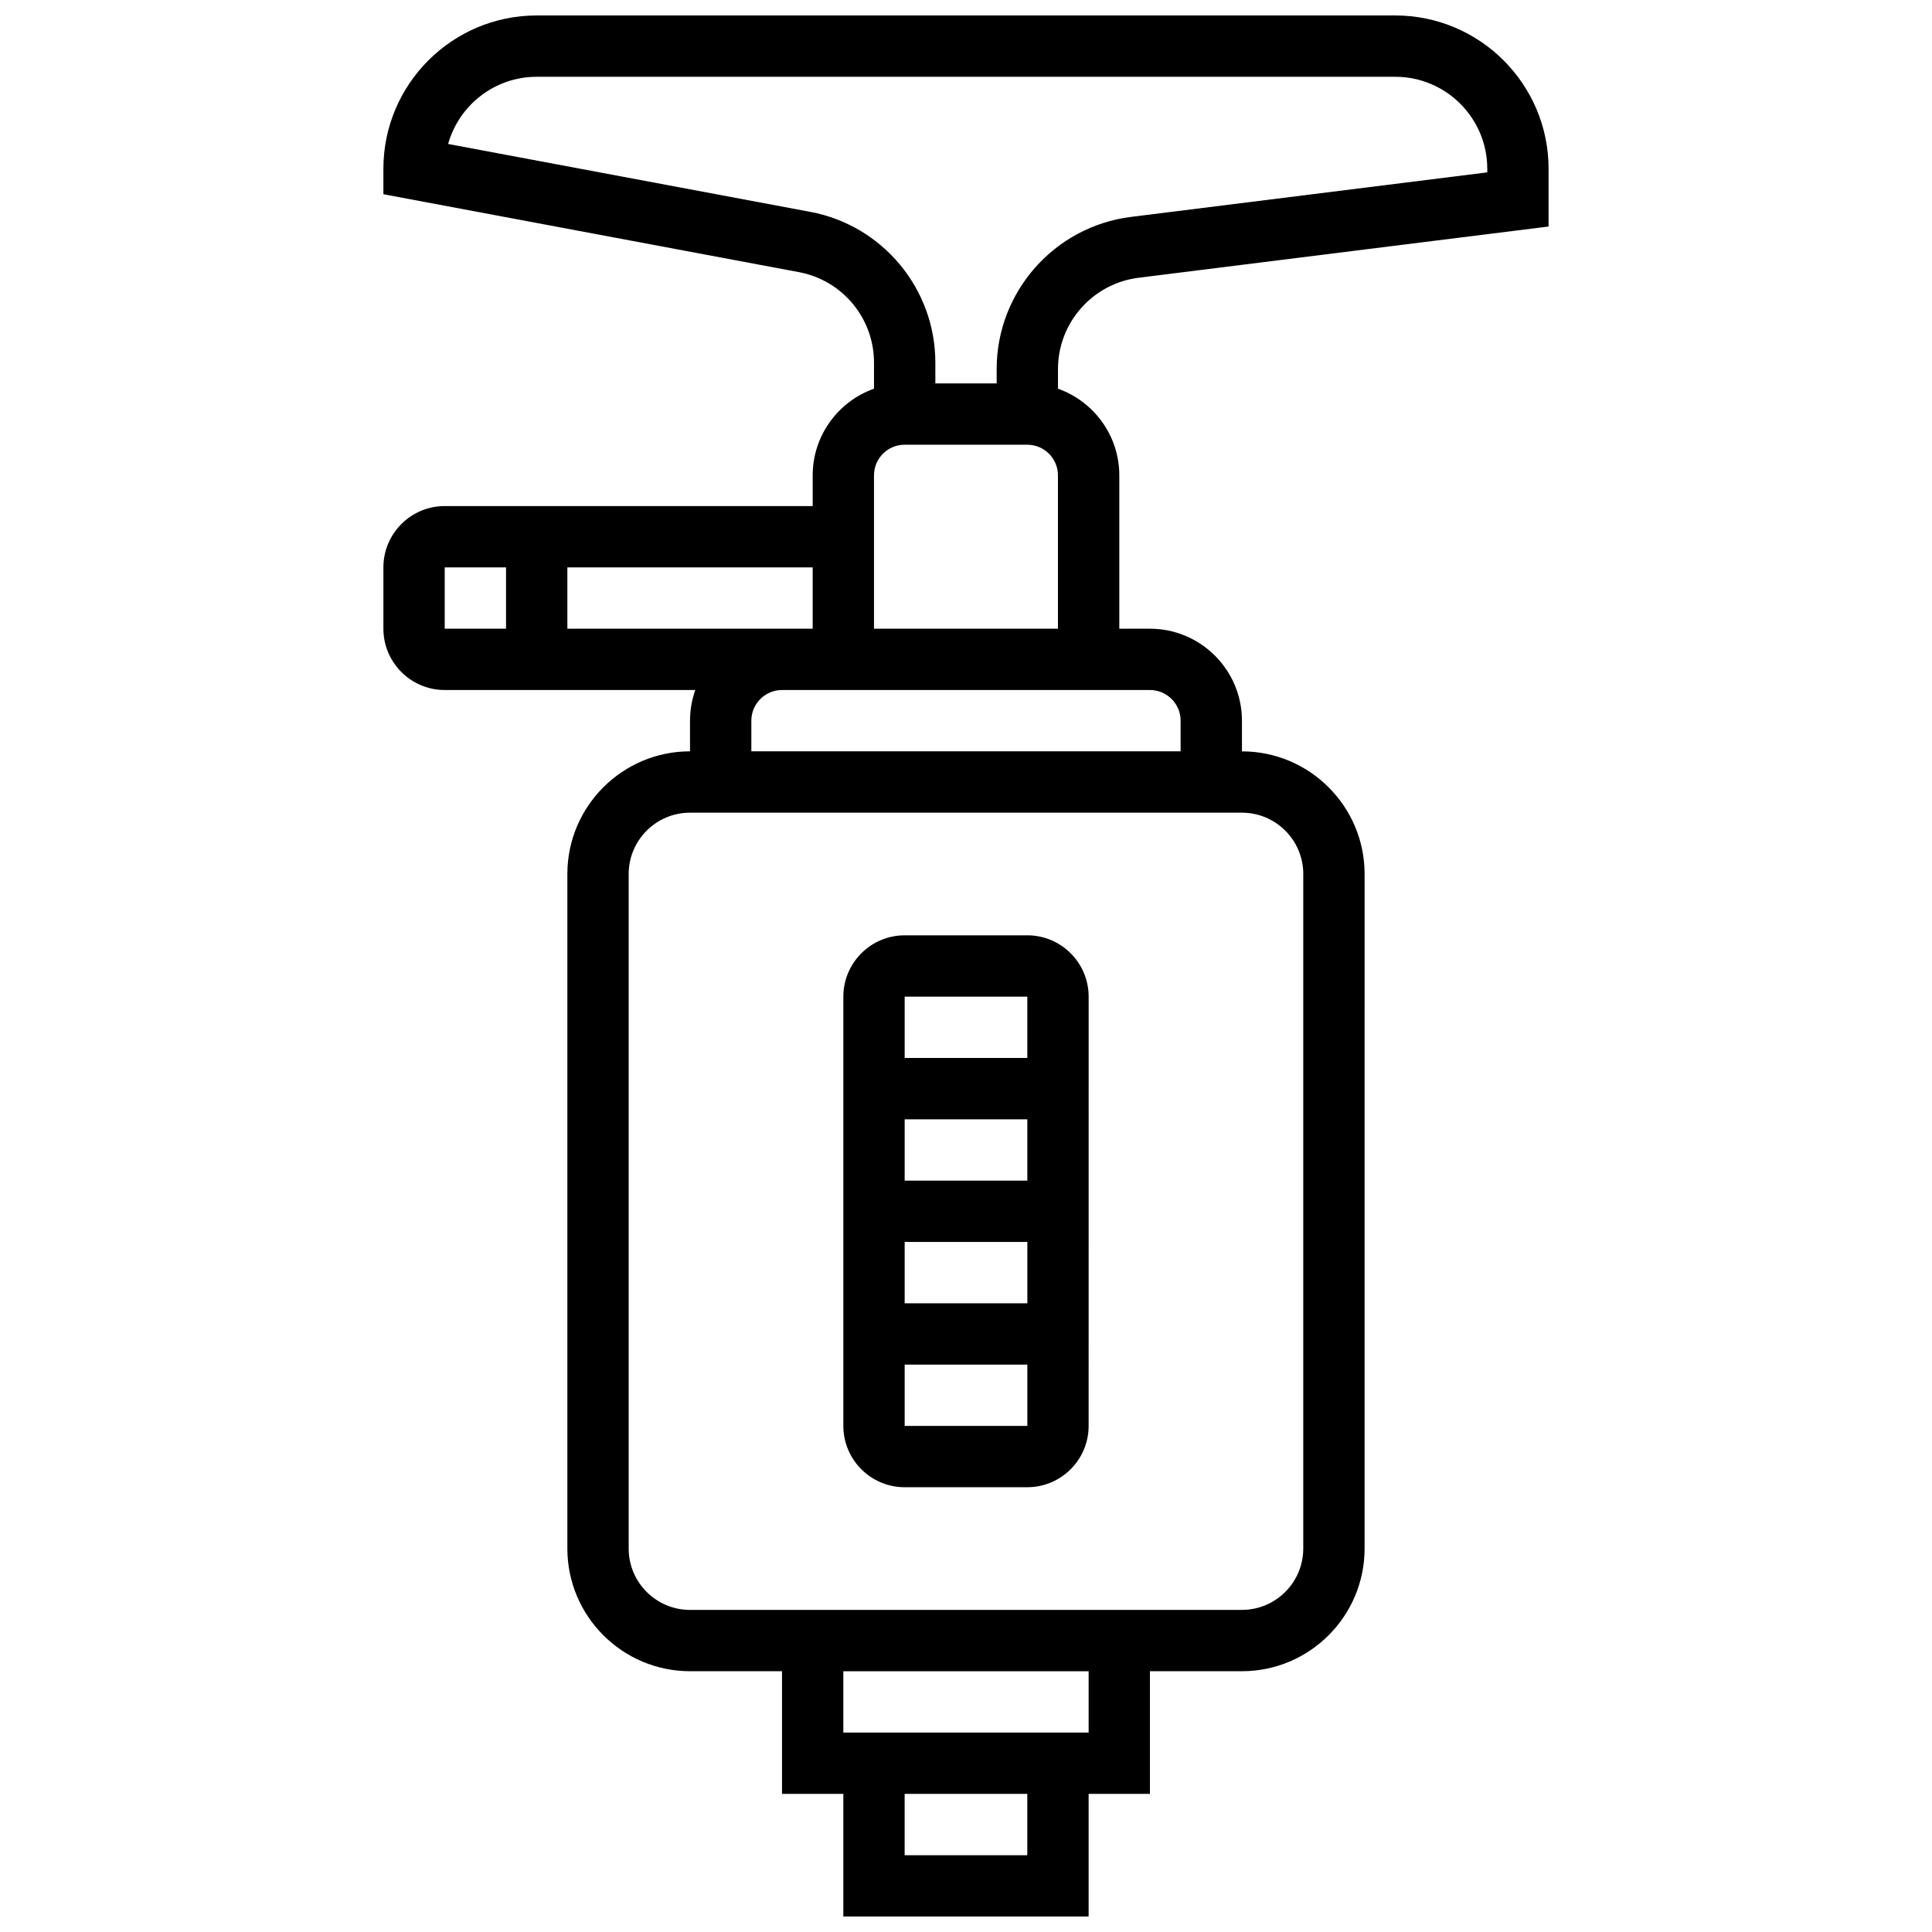
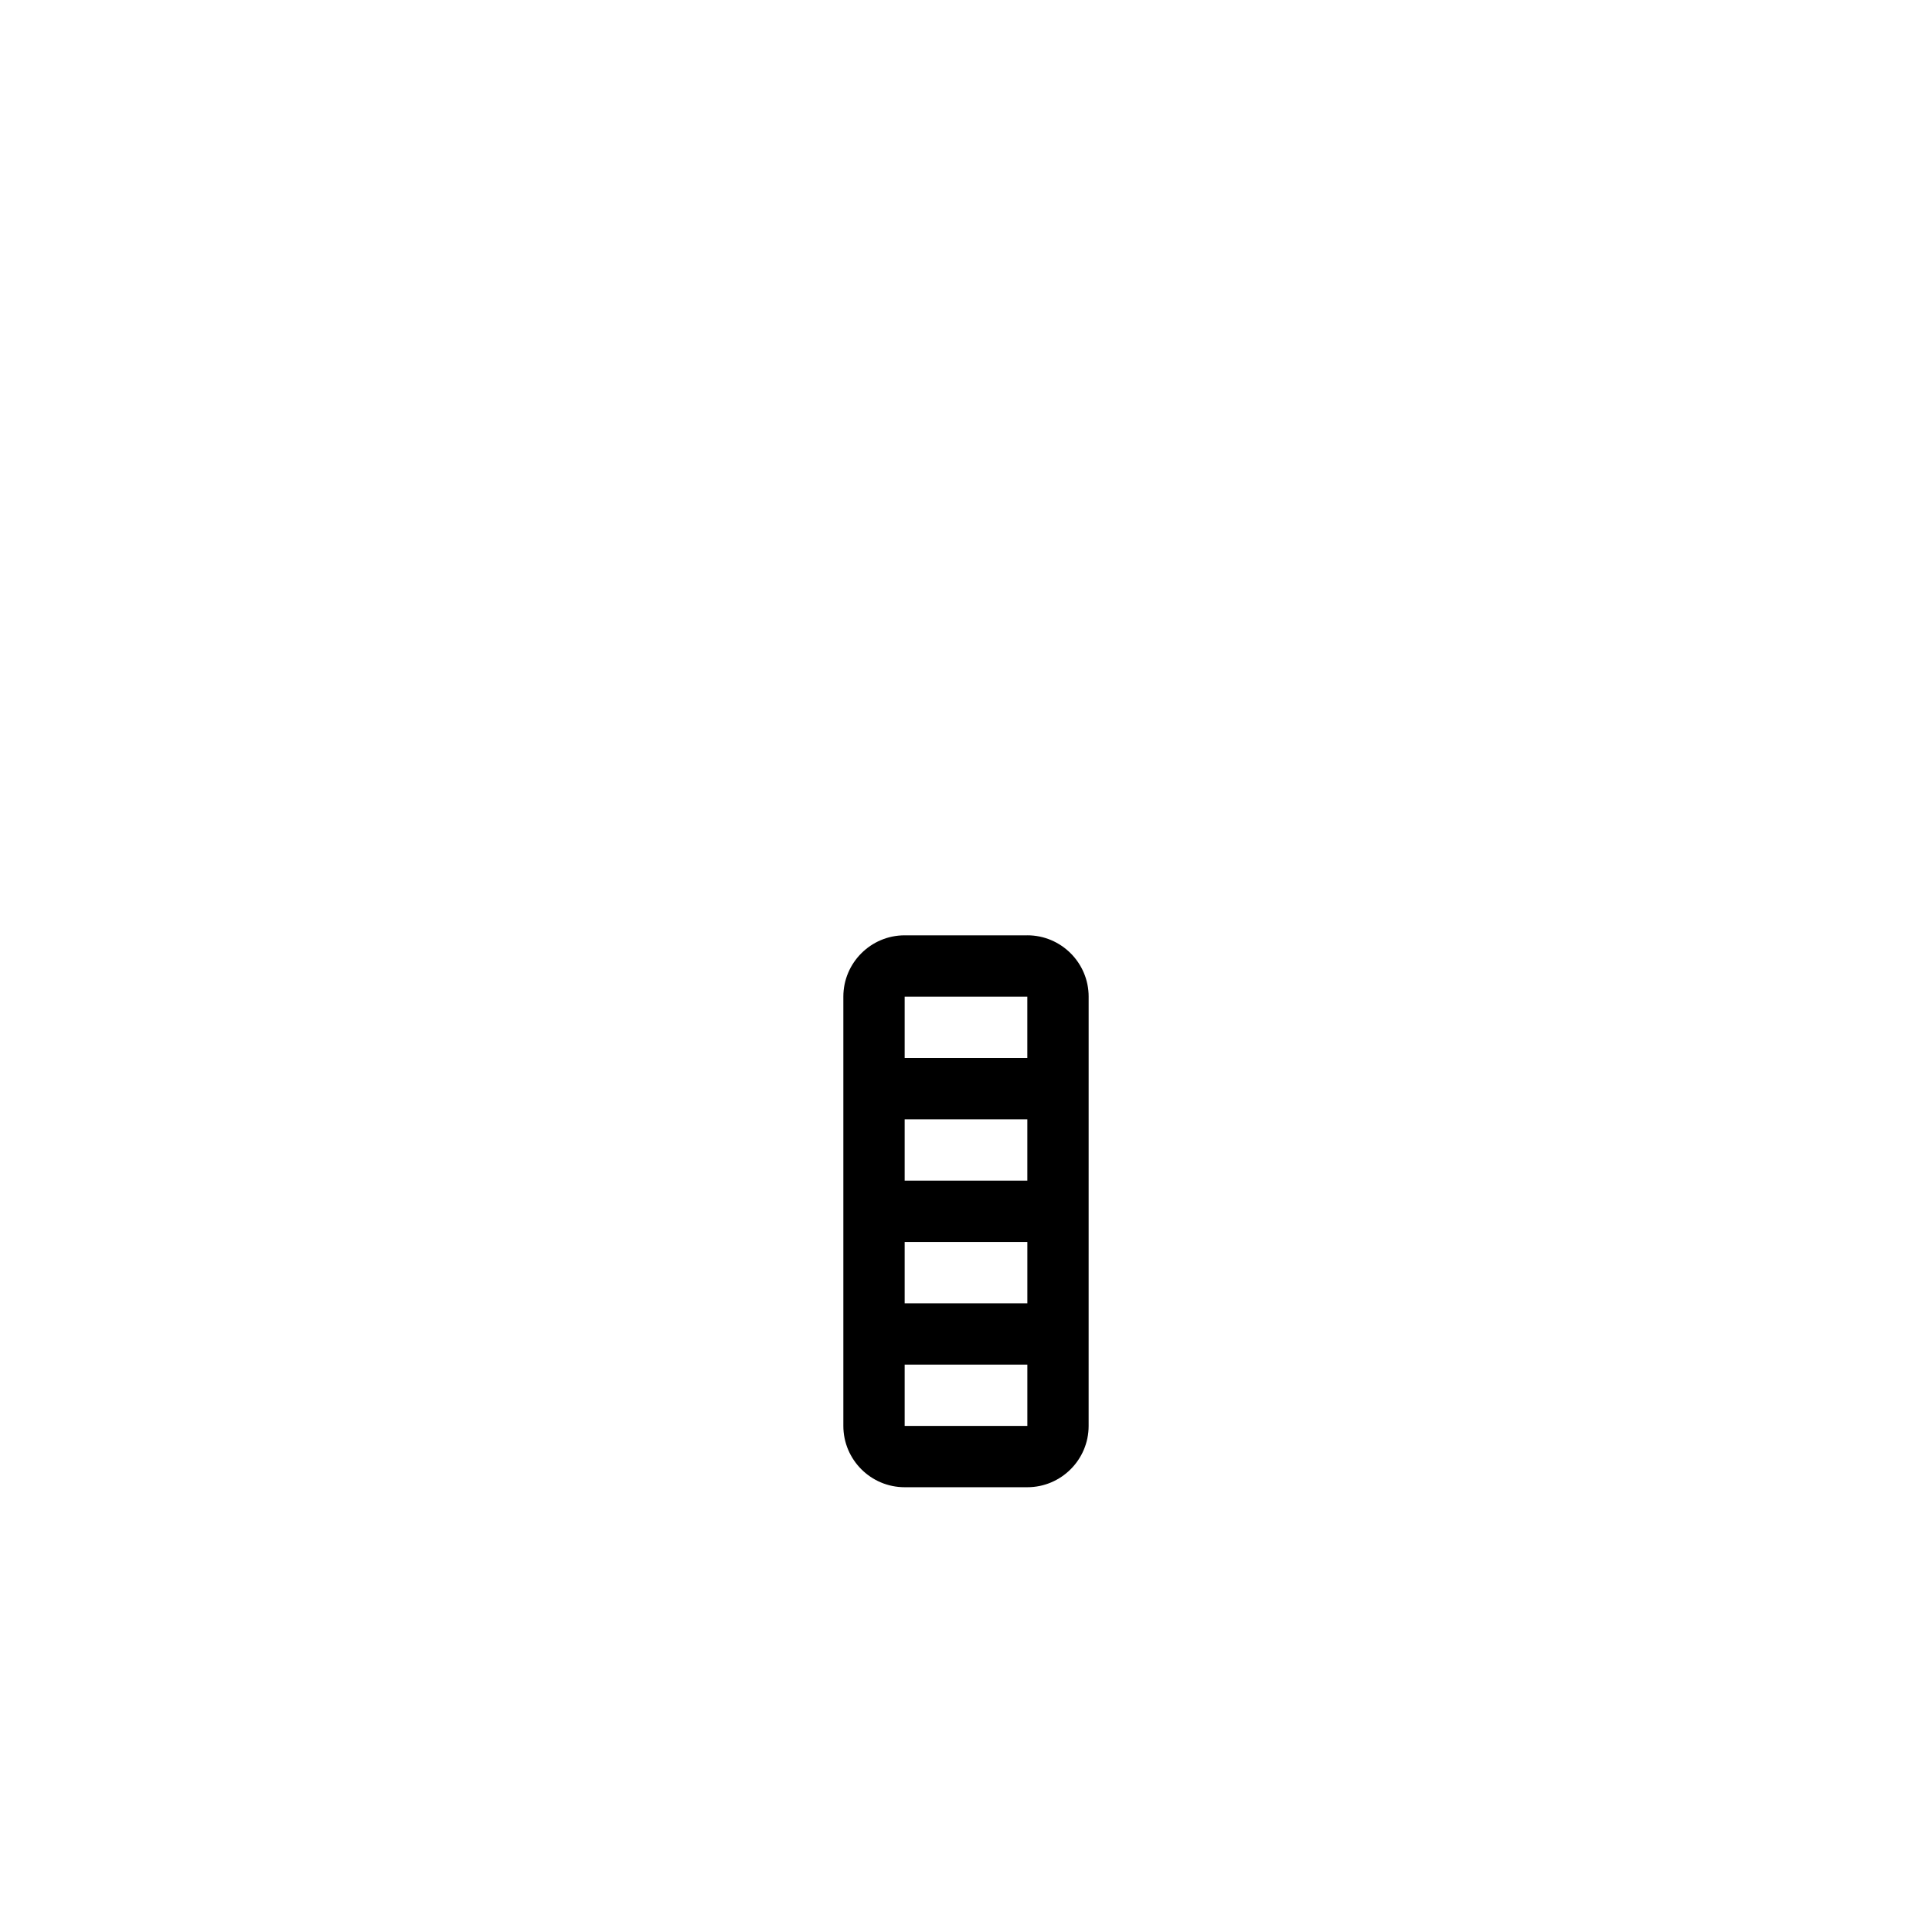
<svg xmlns="http://www.w3.org/2000/svg" width="800px" height="800px" version="1.1" viewBox="144 144 512 512">
  <defs>
    <clipPath id="a">
      <path d="m245 148.09h310v503.81h-310z" />
    </clipPath>
  </defs>
  <path d="m416.25 391.87h-32.504c-8.961 0-16.25 7.293-16.25 16.25v113.76c0 8.961 7.293 16.25 16.25 16.25h32.504c8.961 0 16.25-7.293 16.25-16.25l0.004-113.76c0-8.961-7.293-16.254-16.254-16.254zm0 16.254v16.25h-32.504v-16.25zm-32.504 48.754v-16.25h32.508v16.25zm32.512 16.254v16.25h-32.512v-16.25zm-0.008 48.754h-32.504v-16.25h32.512v16.25h-0.008z" />
  <g clip-path="url(#a)">
-     <path d="m445.73 217.61 108.66-13.582v-15.301c0-22.402-18.227-40.629-40.629-40.629h-227.53c-22.402 0-40.629 18.227-40.629 40.629v6.746l110.13 20.648c11.523 2.16 19.887 12.238 19.887 23.961v6.926c-9.457 3.356-16.25 12.387-16.25 22.98v8.125h-97.516c-8.961 0-16.25 7.293-16.25 16.25v16.25c0 8.961 7.293 16.25 16.25 16.25h66.406c-0.902 2.543-1.398 5.277-1.398 8.125v8.125c-17.922 0-32.504 14.582-32.504 32.504v178.77c0 17.922 14.582 32.504 32.504 32.504h24.379v32.504h16.25v32.504h65.008v-32.504h16.25v-32.504h24.379c17.922 0 32.504-14.582 32.504-32.504l0.004-178.76c0-17.922-14.582-32.504-32.504-32.504v-8.125c0-13.441-10.938-24.379-24.379-24.379h-8.125v-40.629c0-10.594-6.793-19.625-16.25-22.98v-5.207c-0.004-12.27 9.18-22.668 21.352-24.191zm-87-17.465-95.973-17.992c2.875-10.258 12.312-17.805 23.477-17.805h227.53c13.441 0 24.379 10.938 24.379 24.379v0.953l-94.426 11.805c-20.289 2.535-35.59 19.867-35.59 40.316v3.809h-16.25v-5.527c-0.004-19.539-13.941-36.336-33.145-39.938zm0.637 110.47h-65.008v-16.25h65.008zm-97.512-16.254h16.25v16.25l-16.25 0.004zm154.39 341.29h-32.504v-16.25h32.504zm16.254-32.504h-65.008v-16.25h65.008zm56.879-227.53v178.77c0 8.961-7.293 16.25-16.25 16.25l-146.27 0.004c-8.961 0-16.25-7.293-16.25-16.25v-178.77c0-8.961 7.293-16.25 16.25-16.25h146.27c8.965-0.004 16.254 7.289 16.254 16.25zm-32.504-40.629v8.125h-113.76v-8.125c0-4.481 3.644-8.125 8.125-8.125h97.508c4.484-0.004 8.129 3.644 8.129 8.125zm-81.258-24.379v-40.629c0-4.481 3.644-8.125 8.125-8.125h32.504c4.481 0 8.125 3.644 8.125 8.125v40.629z" />
-   </g>
+     </g>
</svg>